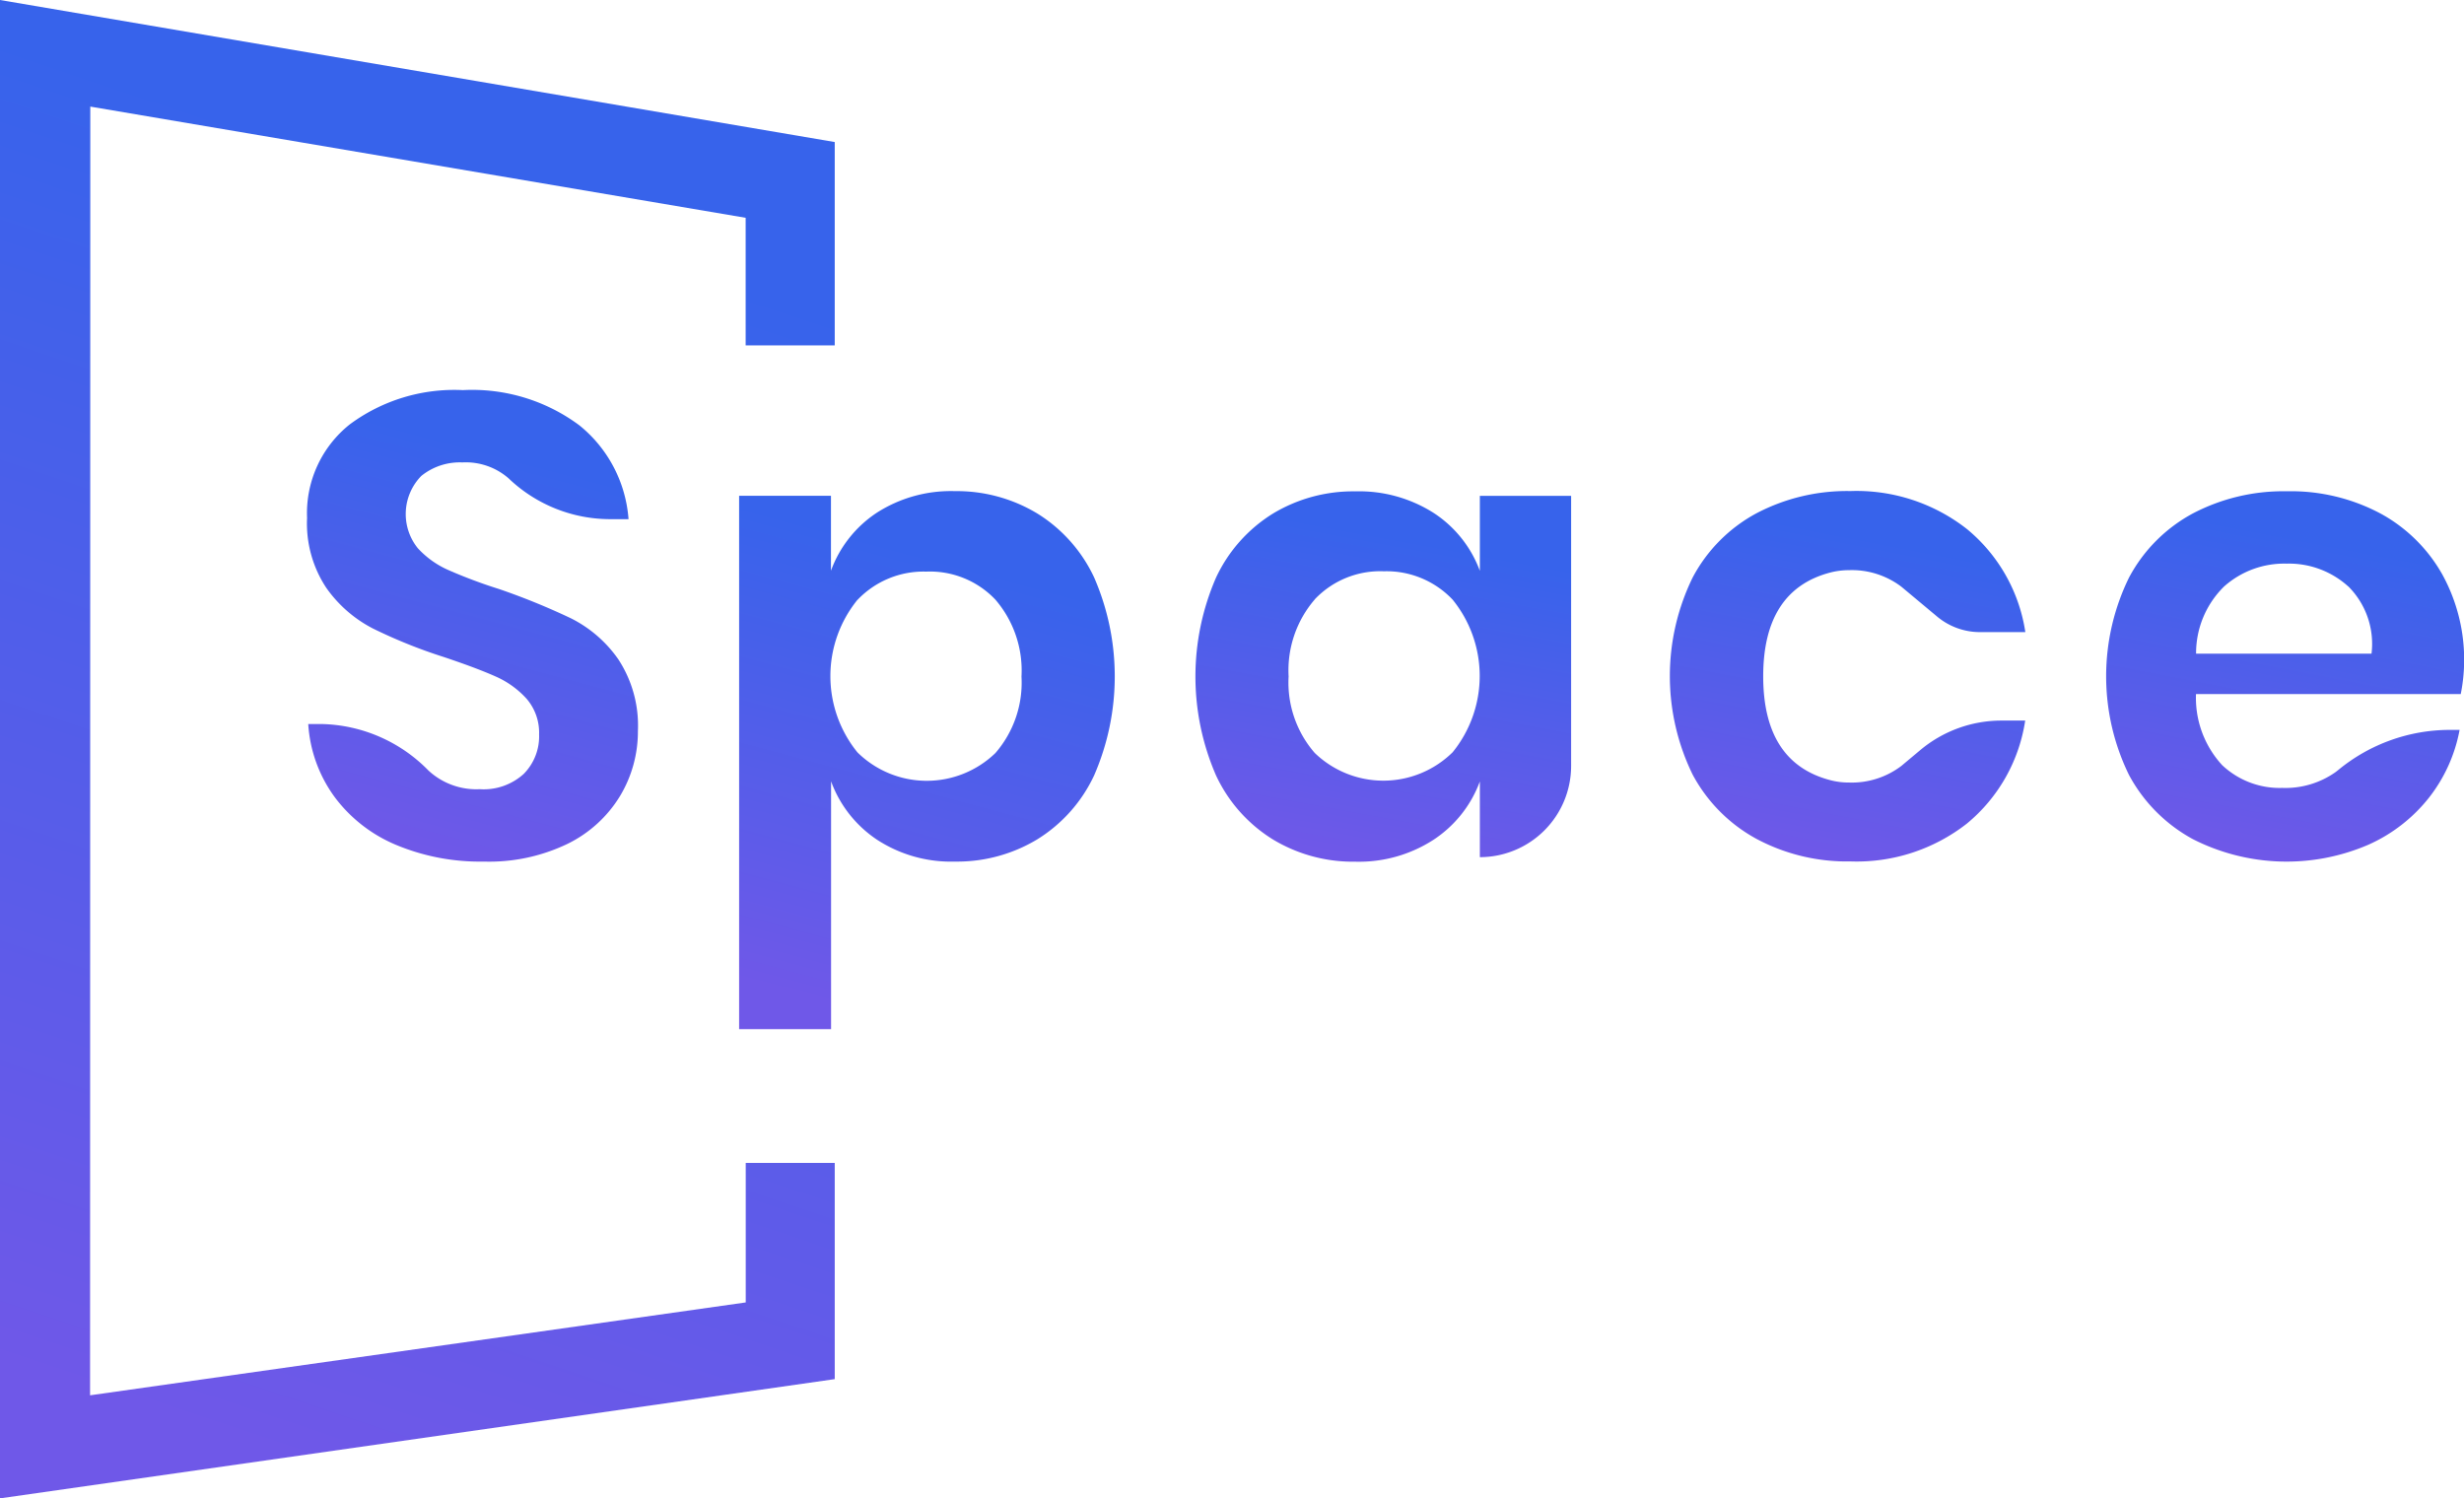
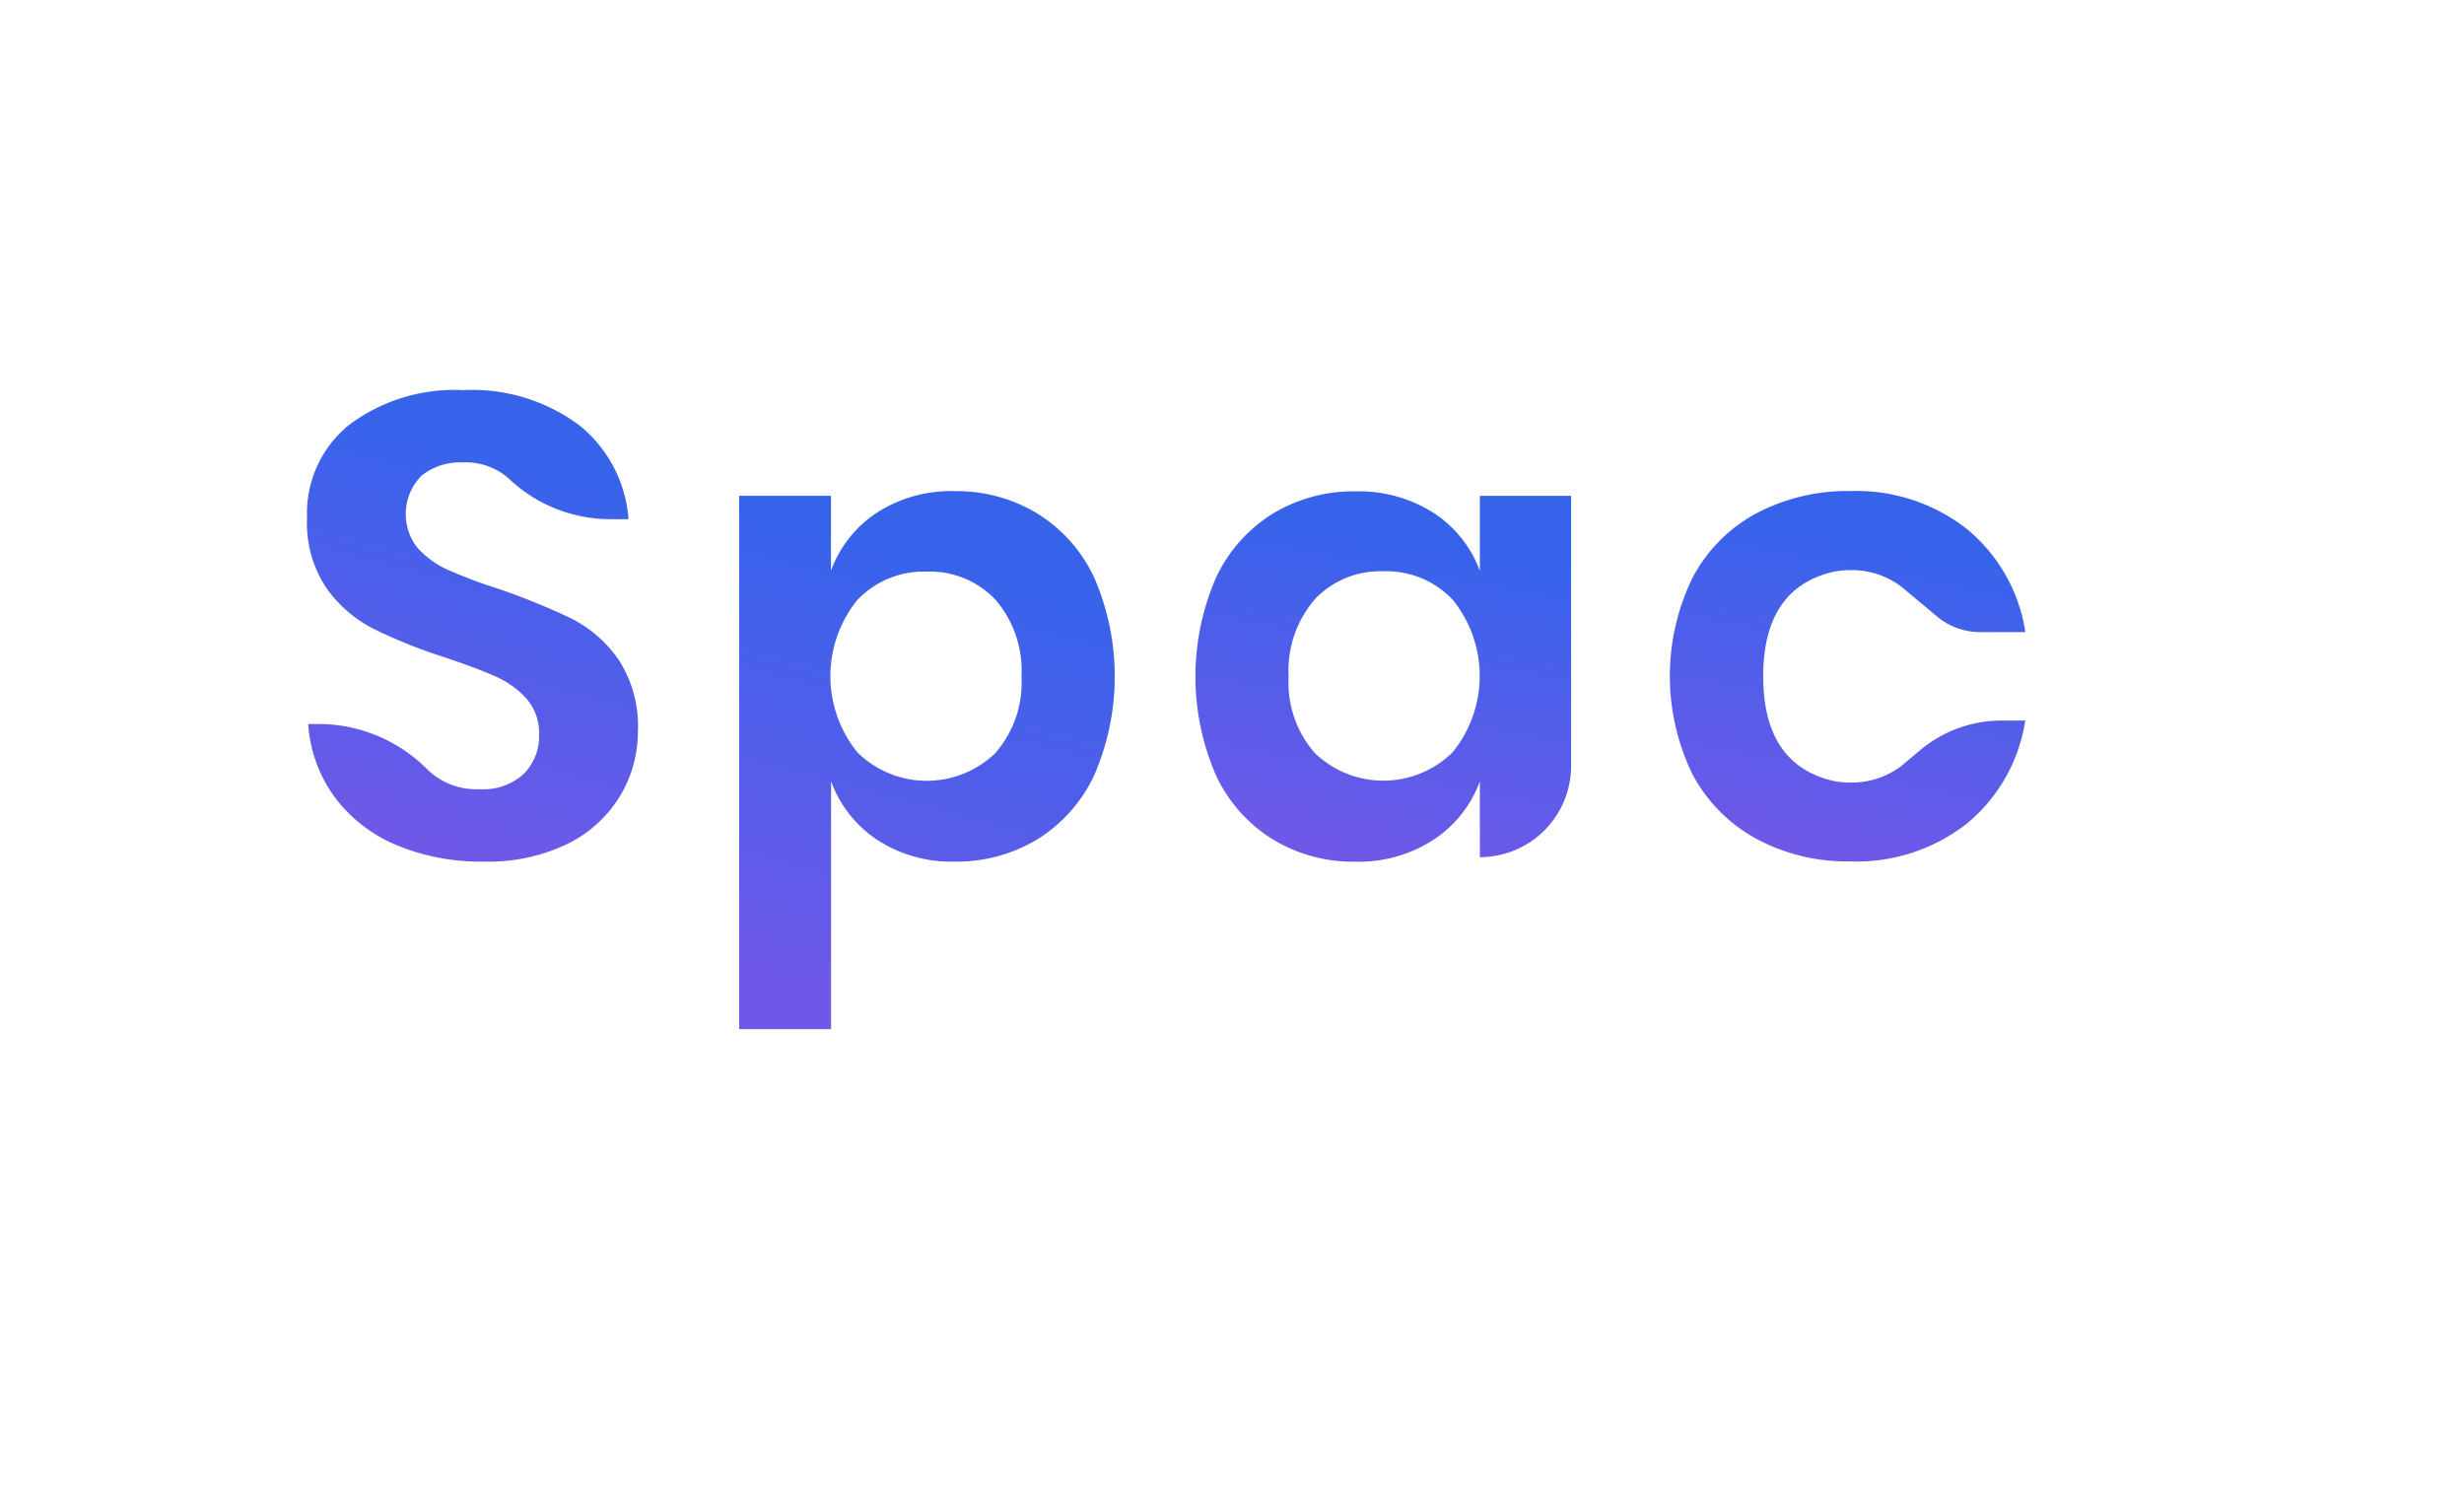
<svg xmlns="http://www.w3.org/2000/svg" height="54.851" viewBox="0 0 90.193 54.851" width="90.193">
  <linearGradient id="a" gradientUnits="objectBoundingBox" x1=".659" x2=".5" y1=".15" y2="1">
    <stop offset="0" stop-color="#3763eb" />
    <stop offset="1" stop-color="#6f58e8" />
  </linearGradient>
  <g fill="url(#a)" transform="translate(-242.824 -386.956)">
    <path d="m268.021 419.28a4.632 4.632 0 0 1 -1.91 1.743 6.616 6.616 0 0 1 -3.079.654 7.975 7.975 0 0 1 -3.2-.608 5.391 5.391 0 0 1 -2.255-1.754 5.053 5.053 0 0 1 -.967-2.674h.476a5.631 5.631 0 0 1 3.914 1.692l.014.014a2.578 2.578 0 0 0 1.874.68 2.179 2.179 0 0 0 1.611-.561 1.956 1.956 0 0 0 .561-1.444 1.9 1.9 0 0 0 -.453-1.3 3.336 3.336 0 0 0 -1.145-.824q-.693-.309-1.91-.716a18.725 18.725 0 0 1 -2.578-1.039 4.737 4.737 0 0 1 -1.707-1.492 4.271 4.271 0 0 1 -.7-2.554 4.152 4.152 0 0 1 1.564-3.425 6.426 6.426 0 0 1 4.142-1.254 6.568 6.568 0 0 1 4.261 1.289 4.869 4.869 0 0 1 1.8 3.435h-.666a5.385 5.385 0 0 1 -3.71-1.48l-.012-.012a2.377 2.377 0 0 0 -1.694-.585 2.24 2.24 0 0 0 -1.5.491 1.992 1.992 0 0 0 -.131 2.65 3.345 3.345 0 0 0 1.121.8 18.175 18.175 0 0 0 1.851.693 24.934 24.934 0 0 1 2.638 1.075 4.651 4.651 0 0 1 1.73 1.5 4.425 4.425 0 0 1 .716 2.626 4.576 4.576 0 0 1 -.656 2.38z" transform="translate(-2.503 -3.181)" />
    <path d="m286.817 409.756a5.484 5.484 0 0 1 2.089 2.351 9.073 9.073 0 0 1 0 7.233 5.475 5.475 0 0 1 -2.089 2.351 5.679 5.679 0 0 1 -3.008.811 4.958 4.958 0 0 1 -2.852-.8 4.37 4.37 0 0 1 -1.683-2.137v9.071h-3.366v-19.525h3.362v2.743a4.311 4.311 0 0 1 1.683-2.126 5.025 5.025 0 0 1 2.852-.787 5.7 5.7 0 0 1 3.012.815zm-6.577 3.163a4.431 4.431 0 0 0 0 5.586 3.615 3.615 0 0 0 5.049.024 3.934 3.934 0 0 0 .955-2.8 3.98 3.98 0 0 0 -.955-2.816 3.3 3.3 0 0 0 -2.531-1.026 3.335 3.335 0 0 0 -2.518 1.036z" transform="translate(-6.029 -4.006)" />
    <path d="m305.044 409.734a4.3 4.3 0 0 1 1.7 2.126v-2.745h3.341v9.885a3.342 3.342 0 0 1 -3.341 3.341v-2.771a4.349 4.349 0 0 1 -1.7 2.137 5.019 5.019 0 0 1 -2.862.8 5.675 5.675 0 0 1 -3.008-.811 5.475 5.475 0 0 1 -2.089-2.351 9.073 9.073 0 0 1 0-7.233 5.484 5.484 0 0 1 2.089-2.351 5.689 5.689 0 0 1 3.008-.811 5.087 5.087 0 0 1 2.862.784zm-4.345 3.175a3.973 3.973 0 0 0 -.955 2.816 3.923 3.923 0 0 0 .955 2.8 3.615 3.615 0 0 0 5.049-.024 4.433 4.433 0 0 0 0-5.586 3.332 3.332 0 0 0 -2.519-1.039 3.3 3.3 0 0 0 -2.529 1.028z" transform="translate(-9.751 -4.007)" />
    <path d="m328.445 410.33a6.055 6.055 0 0 1 2.136 3.772h-1.66a2.444 2.444 0 0 1 -1.566-.567l-1.309-1.093a3 3 0 0 0 -1.92-.608 2.738 2.738 0 0 0 -.687.087q-2.453.643-2.453 3.8t2.453 3.8a2.662 2.662 0 0 0 .686.087 3 3 0 0 0 1.918-.608l.7-.586a4.627 4.627 0 0 1 2.963-1.074h.87a6.051 6.051 0 0 1 -2.136 3.772 6.547 6.547 0 0 1 -4.261 1.384 7.027 7.027 0 0 1 -3.435-.823 5.781 5.781 0 0 1 -2.339-2.351 8.217 8.217 0 0 1 0-7.222 5.694 5.694 0 0 1 2.339-2.351 7.137 7.137 0 0 1 3.435-.811 6.55 6.55 0 0 1 4.266 1.392z" transform="translate(-13.621 -4.006)" />
-     <path d="m350.076 416.369h-9.691a3.636 3.636 0 0 0 .955 2.6 3.066 3.066 0 0 0 2.2.836 3.188 3.188 0 0 0 1.945-.572c.039-.029.077-.059.114-.089a6.427 6.427 0 0 1 4.089-1.463h.346a5.706 5.706 0 0 1 -1.122 2.483 5.866 5.866 0 0 1 -2.208 1.717 7.565 7.565 0 0 1 -6.433-.2 5.782 5.782 0 0 1 -2.339-2.351 8.216 8.216 0 0 1 0-7.222 5.7 5.7 0 0 1 2.339-2.351 7.137 7.137 0 0 1 3.435-.811 6.979 6.979 0 0 1 3.426.811 5.741 5.741 0 0 1 2.268 2.232 6.484 6.484 0 0 1 .8 3.234 6.366 6.366 0 0 1 -.124 1.146zm-4.117-3.938a3.232 3.232 0 0 0 -2.255-.836 3.31 3.31 0 0 0 -2.29.836 3.419 3.419 0 0 0 -1.026 2.459h6.422a2.973 2.973 0 0 0 -.85-2.462z" transform="translate(-17.178 -4.006)" />
-     <path d="m270.121 429.527v5.107l-24 3.4.008-47.176 23.989 4.071v4.671h3.261v-7.444l-30.558-5.2v54.851l30.558-4.365v-7.914z" />
  </g>
</svg>